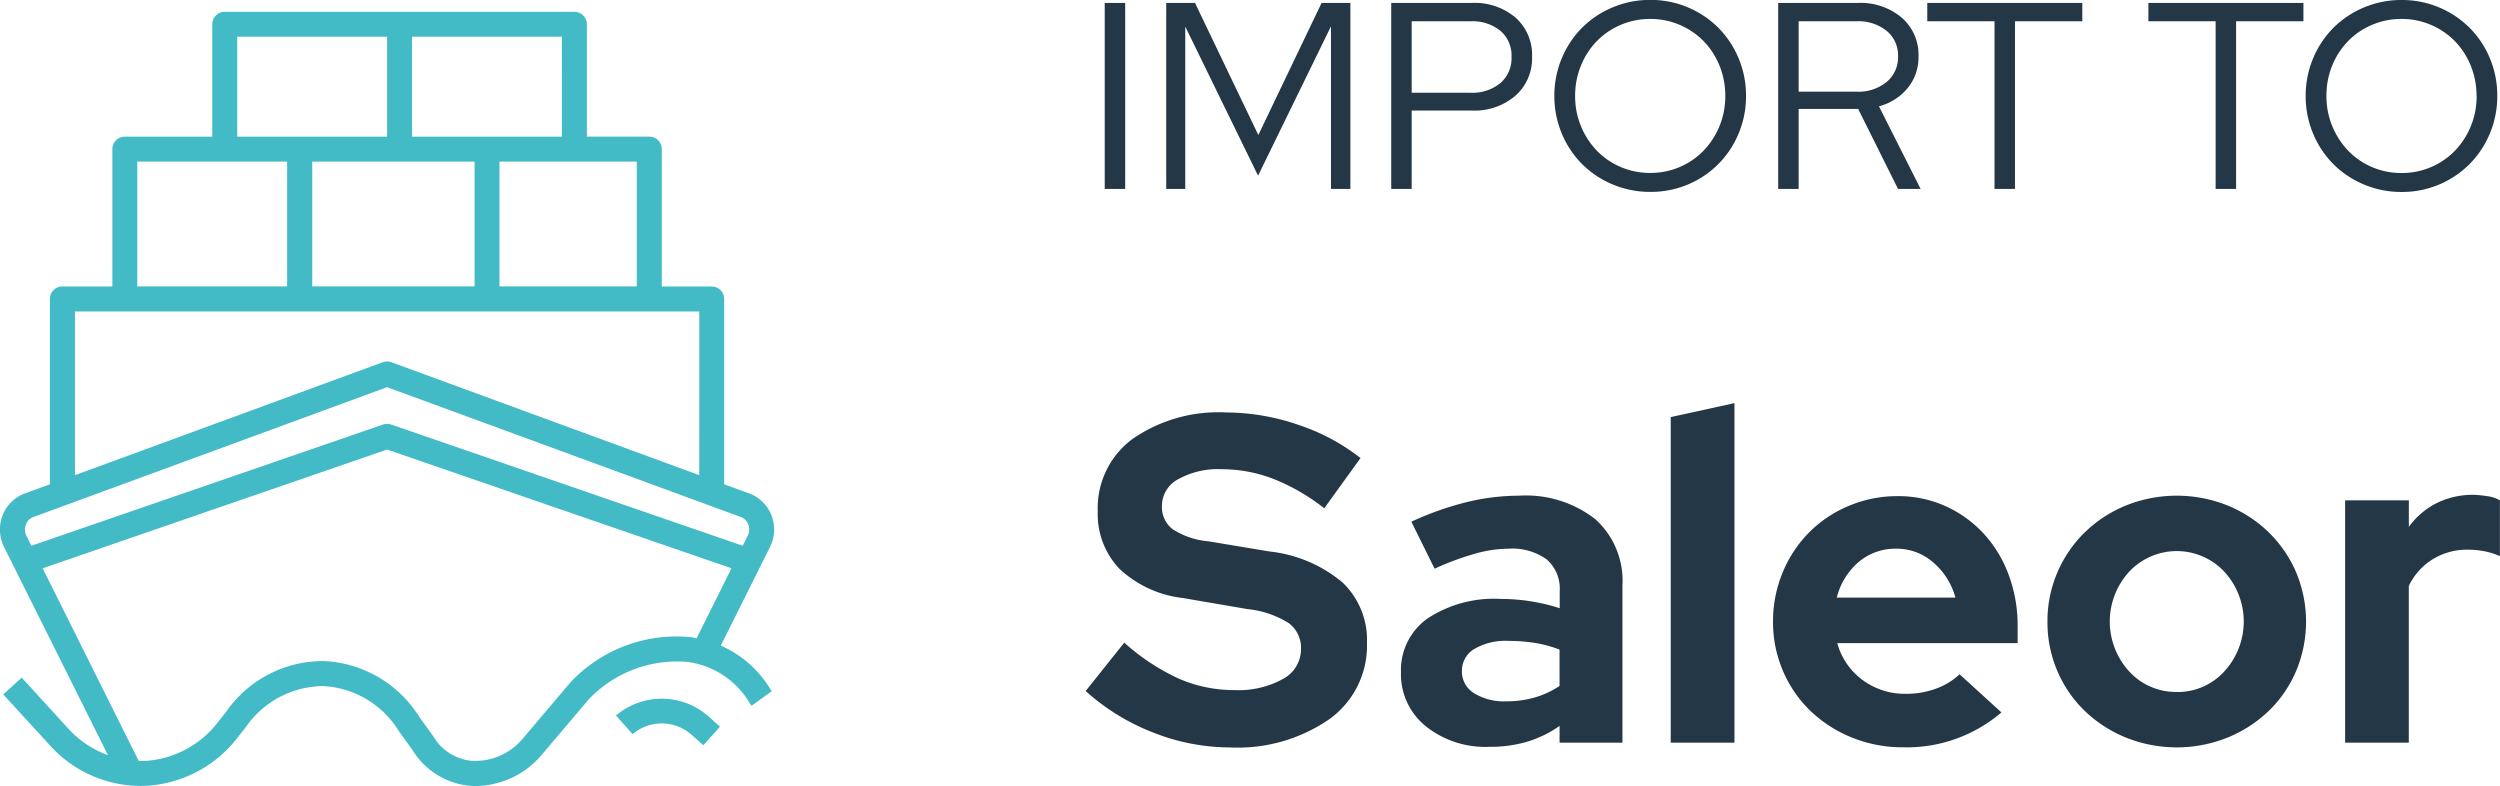
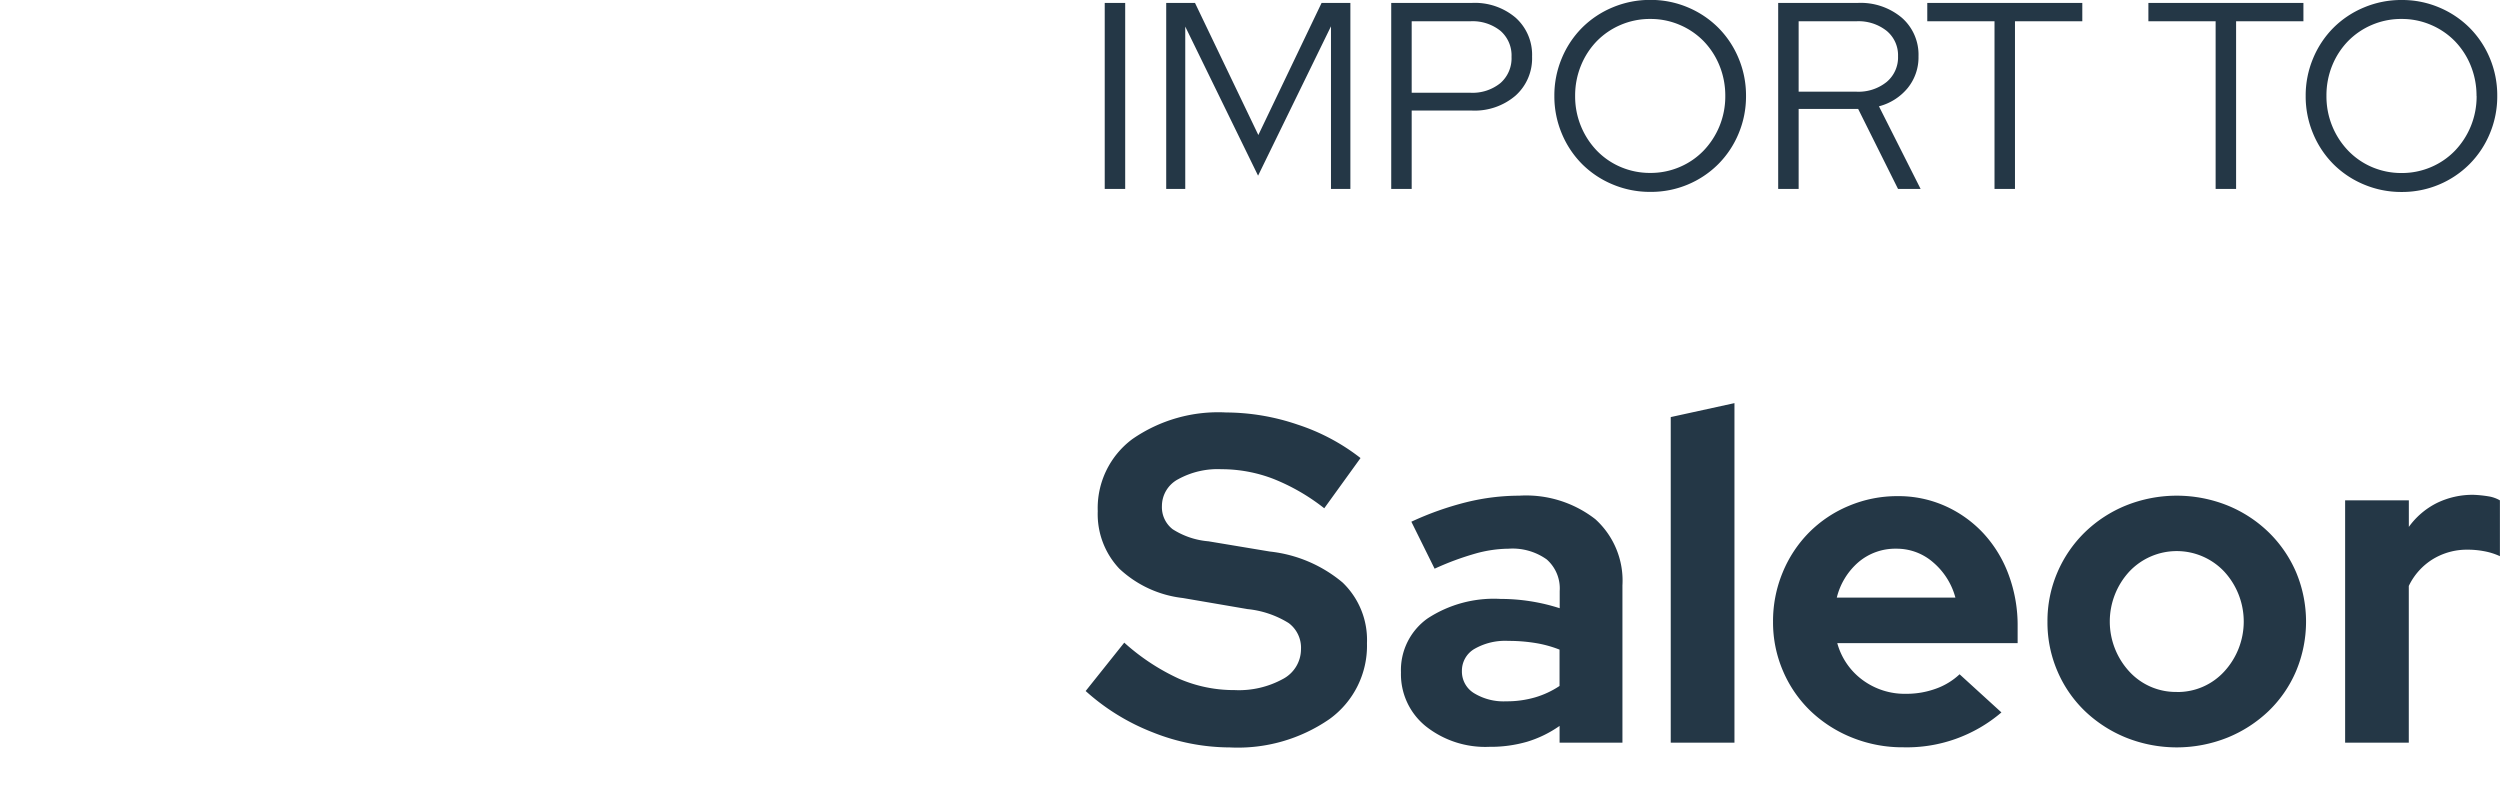
<svg xmlns="http://www.w3.org/2000/svg" width="112.881" height="35.489" viewBox="0 0 112.881 35.489">
  <path d="M49.881 8.532v-8.4h.924v8.4zm6.924-.6L53.517 1.2v7.332h-.86v-8.4h1.3l2.86 5.964L59.673.132h1.3v8.4h-.876V1.188zm6.012.6v-8.4h3.648a2.84 2.84 0 011.968.666 2.246 2.246 0 01.744 1.758 2.255 2.255 0 01-.75 1.764 2.829 2.829 0 01-1.962.672h-2.724v3.54zM66.393.96h-2.652v3.228h2.652a2 2 0 001.356-.438 1.486 1.486 0 00.5-1.182 1.468 1.468 0 00-.5-1.176A2.013 2.013 0 0066.393.96zm12.444 3.372a4.331 4.331 0 01-.336 1.7 4.273 4.273 0 01-.918 1.38 4.29 4.29 0 01-1.374.92 4.287 4.287 0 01-1.692.332 4.331 4.331 0 01-1.7-.336 4.273 4.273 0 01-1.38-.918 4.273 4.273 0 01-.918-1.38 4.331 4.331 0 01-.336-1.7 4.331 4.331 0 01.336-1.7 4.273 4.273 0 01.918-1.38 4.273 4.273 0 011.38-.918 4.331 4.331 0 011.7-.336 4.287 4.287 0 011.692.336 4.29 4.29 0 011.374.918 4.273 4.273 0 01.918 1.38 4.331 4.331 0 01.336 1.702zm-.936 0a3.577 3.577 0 00-.264-1.374 3.434 3.434 0 00-.714-1.1 3.323 3.323 0 00-1.074-.732 3.318 3.318 0 00-1.332-.27 3.348 3.348 0 00-1.344.27 3.323 3.323 0 00-1.074.732 3.434 3.434 0 00-.714 1.1 3.577 3.577 0 00-.264 1.374 3.532 3.532 0 00.264 1.368 3.523 3.523 0 00.714 1.1 3.276 3.276 0 001.074.738 3.348 3.348 0 001.344.27 3.318 3.318 0 001.332-.27 3.276 3.276 0 001.074-.738 3.523 3.523 0 00.714-1.1 3.532 3.532 0 00.264-1.368zm2.388 4.2v-8.4h3.6a2.885 2.885 0 011.98.666 2.215 2.215 0 01.756 1.746 2.2 2.2 0 01-.486 1.428 2.484 2.484 0 01-1.3.828l1.882 3.732h-1.02l-1.8-3.612h-2.688v3.612zM83.829.96h-2.616v3.18h2.616a2.024 2.024 0 001.356-.438 1.444 1.444 0 00.516-1.158 1.426 1.426 0 00-.516-1.152A2.042 2.042 0 0083.829.96zm3.192 0V.132h7V.96h-3.04v7.572h-.924V.96zm9.984 0V.132h7V.96h-3.04v7.572h-.924V.96zm15.752 3.372a4.331 4.331 0 01-.336 1.7 4.273 4.273 0 01-.918 1.38 4.29 4.29 0 01-1.37.92 4.287 4.287 0 01-1.692.336 4.331 4.331 0 01-1.7-.336 4.273 4.273 0 01-1.38-.918 4.273 4.273 0 01-.918-1.38 4.331 4.331 0 01-.336-1.7 4.331 4.331 0 01.336-1.7 4.273 4.273 0 01.918-1.38 4.273 4.273 0 011.38-.918 4.331 4.331 0 011.7-.336 4.287 4.287 0 011.692.336 4.29 4.29 0 011.374.918 4.273 4.273 0 01.918 1.38 4.331 4.331 0 01.332 1.698zm-.936 0a3.577 3.577 0 00-.264-1.374 3.434 3.434 0 00-.714-1.1 3.323 3.323 0 00-1.074-.732 3.318 3.318 0 00-1.332-.27 3.348 3.348 0 00-1.344.27 3.323 3.323 0 00-1.074.732 3.434 3.434 0 00-.714 1.1 3.577 3.577 0 00-.26 1.374 3.533 3.533 0 00.264 1.368 3.523 3.523 0 00.714 1.1 3.276 3.276 0 001.074.742 3.348 3.348 0 001.344.27 3.318 3.318 0 001.332-.27 3.276 3.276 0 001.074-.738 3.523 3.523 0 00.714-1.1 3.533 3.533 0 00.264-1.372zM49.02 31.201l1.743-2.184a9.771 9.771 0 002.467 1.627 6.24 6.24 0 002.51.515 4.134 4.134 0 002.184-.5 1.524 1.524 0 00.819-1.344 1.389 1.389 0 00-.557-1.183 4.335 4.335 0 00-1.858-.63l-2.919-.5a5.017 5.017 0 01-2.867-1.323 3.586 3.586 0 01-.976-2.6 3.88 3.88 0 011.565-3.255 6.8 6.8 0 014.232-1.2 10.089 10.089 0 013.223.546 9.285 9.285 0 012.845 1.512l-1.638 2.268a9.188 9.188 0 00-2.31-1.333 6.516 6.516 0 00-2.331-.431 3.7 3.7 0 00-1.953.451 1.367 1.367 0 00-.735 1.208 1.258 1.258 0 00.483 1.05 3.537 3.537 0 001.617.546l2.772.462a6.137 6.137 0 013.286 1.4 3.591 3.591 0 011.1 2.741 4.079 4.079 0 01-1.691 3.423 7.275 7.275 0 01-4.5 1.281 9.437 9.437 0 01-3.474-.678 9.84 9.84 0 01-3.037-1.869zm18.228 2.52a4.322 4.322 0 01-2.877-.934 3.019 3.019 0 01-1.114-2.426 2.858 2.858 0 011.2-2.436 5.456 5.456 0 013.3-.882 8.7 8.7 0 012.667.42v-.777a1.741 1.741 0 00-.588-1.428 2.658 2.658 0 00-1.722-.483 5.73 5.73 0 00-1.5.221 12.789 12.789 0 00-1.838.682l-1.05-2.121a13.818 13.818 0 012.488-.882 10.049 10.049 0 012.384-.294 5.089 5.089 0 013.434 1.061 3.74 3.74 0 011.225 2.99v7.1h-2.838v-.756a5.134 5.134 0 01-1.462.714 5.92 5.92 0 01-1.709.231zm-1.239-3.423a1.144 1.144 0 00.546 1 2.554 2.554 0 001.449.368 4.577 4.577 0 001.313-.179 4.074 4.074 0 001.1-.514v-1.641a5.235 5.235 0 00-1.1-.3 7.471 7.471 0 00-1.208-.094 2.781 2.781 0 00-1.544.367 1.139 1.139 0 00-.556.993zm12.306-12.096v15.33h-2.877v-14.7zm12.054 13.965a6.571 6.571 0 01-4.431 1.575 6.086 6.086 0 01-2.321-.441 5.863 5.863 0 01-1.869-1.2 5.492 5.492 0 01-1.239-1.8 5.552 5.552 0 01-.452-2.229 5.732 5.732 0 01.431-2.215 5.585 5.585 0 011.187-1.806 5.518 5.518 0 011.8-1.208 5.614 5.614 0 012.215-.441 5.158 5.158 0 012.153.451 5.335 5.335 0 011.714 1.229 5.6 5.6 0 011.134 1.859 6.559 6.559 0 01.41 2.341v.756h-8.144a3.072 3.072 0 001.134 1.659 3.2 3.2 0 001.974.63 3.873 3.873 0 001.344-.231 3.055 3.055 0 001.071-.651zm-4.746-7.392a2.563 2.563 0 00-1.7.6 3.083 3.083 0 00-.987 1.607h5.355a3.166 3.166 0 00-1-1.586 2.494 2.494 0 00-1.668-.621zm6.825 3.3a5.553 5.553 0 01.451-2.236 5.612 5.612 0 011.239-1.807 5.8 5.8 0 011.859-1.21 6.161 6.161 0 014.578 0 5.8 5.8 0 011.859 1.21 5.612 5.612 0 011.238 1.8 5.765 5.765 0 010 4.473 5.492 5.492 0 01-1.239 1.8 5.892 5.892 0 01-1.859 1.2 6.161 6.161 0 01-4.578 0 5.892 5.892 0 01-1.859-1.2 5.492 5.492 0 01-1.239-1.8 5.553 5.553 0 01-.45-2.233zm5.838 3.171a2.851 2.851 0 002.142-.924 3.33 3.33 0 000-4.515 2.945 2.945 0 00-4.284 0 3.33 3.33 0 000 4.515 2.851 2.851 0 002.142.921zm7.602 2.286V22.591h2.877v1.2a3.472 3.472 0 011.271-1.082 3.677 3.677 0 011.648-.367 5.454 5.454 0 01.7.073 1.472 1.472 0 01.493.178v2.52a2.976 2.976 0 00-.693-.221 4.062 4.062 0 00-.777-.073 2.955 2.955 0 00-1.544.42 2.873 2.873 0 00-1.1 1.218v7.075z" fill="#243746" />
  <g fill="#43bbc7">
-     <path d="M25.934.532H10.148a.564.564 0 00-.564.564V6.17H5.637a.564.564 0 00-.564.564v6.2H2.818a.564.564 0 00-.564.564v8.369l-1.2.44a1.718 1.718 0 00-.942.975 1.767 1.767 0 00.063 1.4l4.7 9.416a4.533 4.533 0 01-1.676-1.076l-2.22-2.427-.831.762 2.24 2.442a5.529 5.529 0 004.249 1.68 5.61 5.61 0 004.11-2.2l.352-.447a4.28 4.28 0 013.5-1.853 4.264 4.264 0 013.413 2.039l.62.858a3.389 3.389 0 002.549 1.6q.167.016.334.016a3.978 3.978 0 002.884-1.337l2.193-2.588a5.511 5.511 0 014.426-1.682 3.827 3.827 0 012.843 1.883l.074.1.914-.66-.049-.065a4.916 4.916 0 00-2.254-1.992l2.233-4.477a1.766 1.766 0 00.06-1.393 1.73 1.73 0 00-.963-.984l-1.177-.429V13.5a.564.564 0 00-.564-.564h-2.254V6.732a.564.564 0 00-.564-.564h-2.818V1.096a.564.564 0 00-.565-.564zM25.37 6.17h-6.765V1.66h6.766zm-11.271 6.762V7.298h7.329v5.634zM10.712 1.66h6.766v4.51h-6.766zM6.199 7.298h6.766v5.634H6.199zM31.16 28.766a6.572 6.572 0 00-5.393 2.033l-2.21 2.606a2.79 2.79 0 01-2.272.947 2.264 2.264 0 01-1.722-1.108l-.628-.871a5.364 5.364 0 00-4.312-2.524 5.321 5.321 0 00-4.419 2.3l-.342.433a4.5 4.5 0 01-3.289 1.775c-.1.006-.206 0-.31 0L1.926 25.66l15.551-5.362 15.552 5.362-1.576 3.159c-.1-.018-.193-.041-.293-.054zm2.626-5.081a.632.632 0 01-.019.494l-.231.463-15.875-5.473a.57.57 0 00-.368 0L1.418 24.642l-.228-.457a.634.634 0 01-.021-.5.572.572 0 01.3-.326l16.008-5.877 15.99 5.868a.578.578 0 01.319.334zm-2.213-2.23l-13.9-5.1a.568.568 0 00-.388 0l-13.9 5.1v-7.392h28.19zm-2.82-8.523h-6.2V7.298h6.2z" />
-     <path d="M27.814 32.309l.75.841a2.028 2.028 0 012.632 0l.564.5.75-.841-.564-.5a3.184 3.184 0 00-4.132 0z" />
-   </g>
+     </g>
</svg>